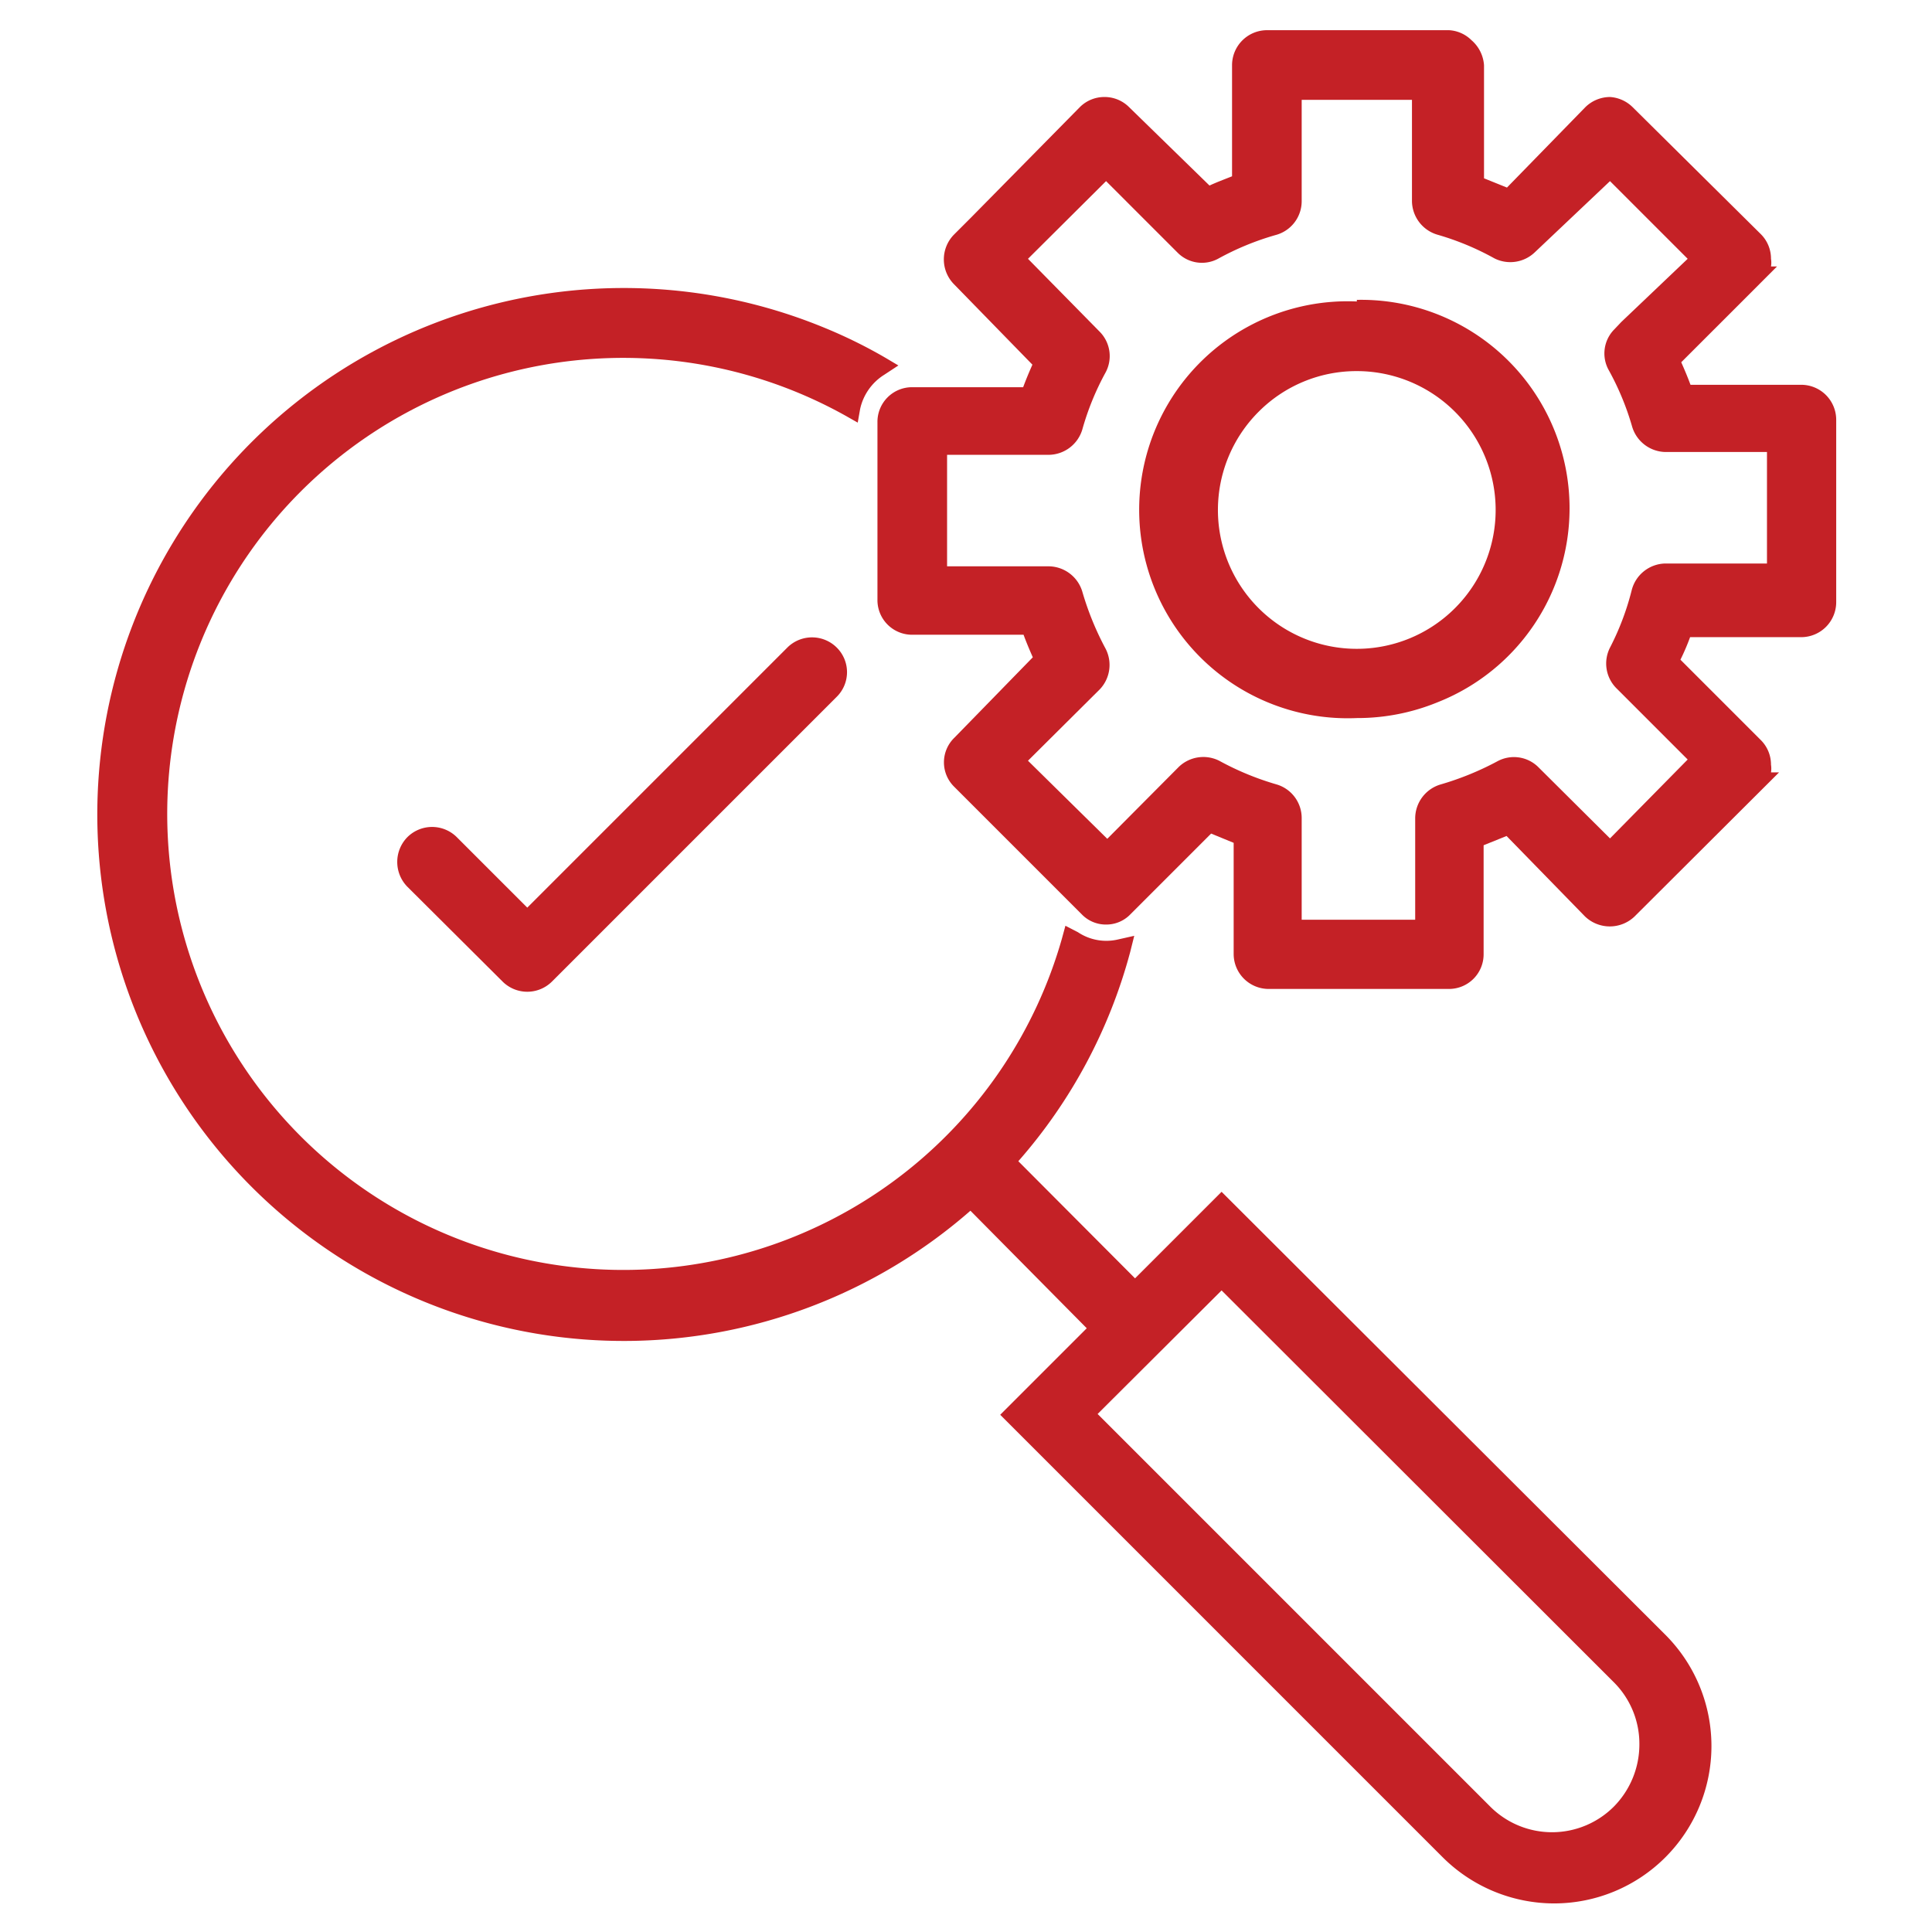
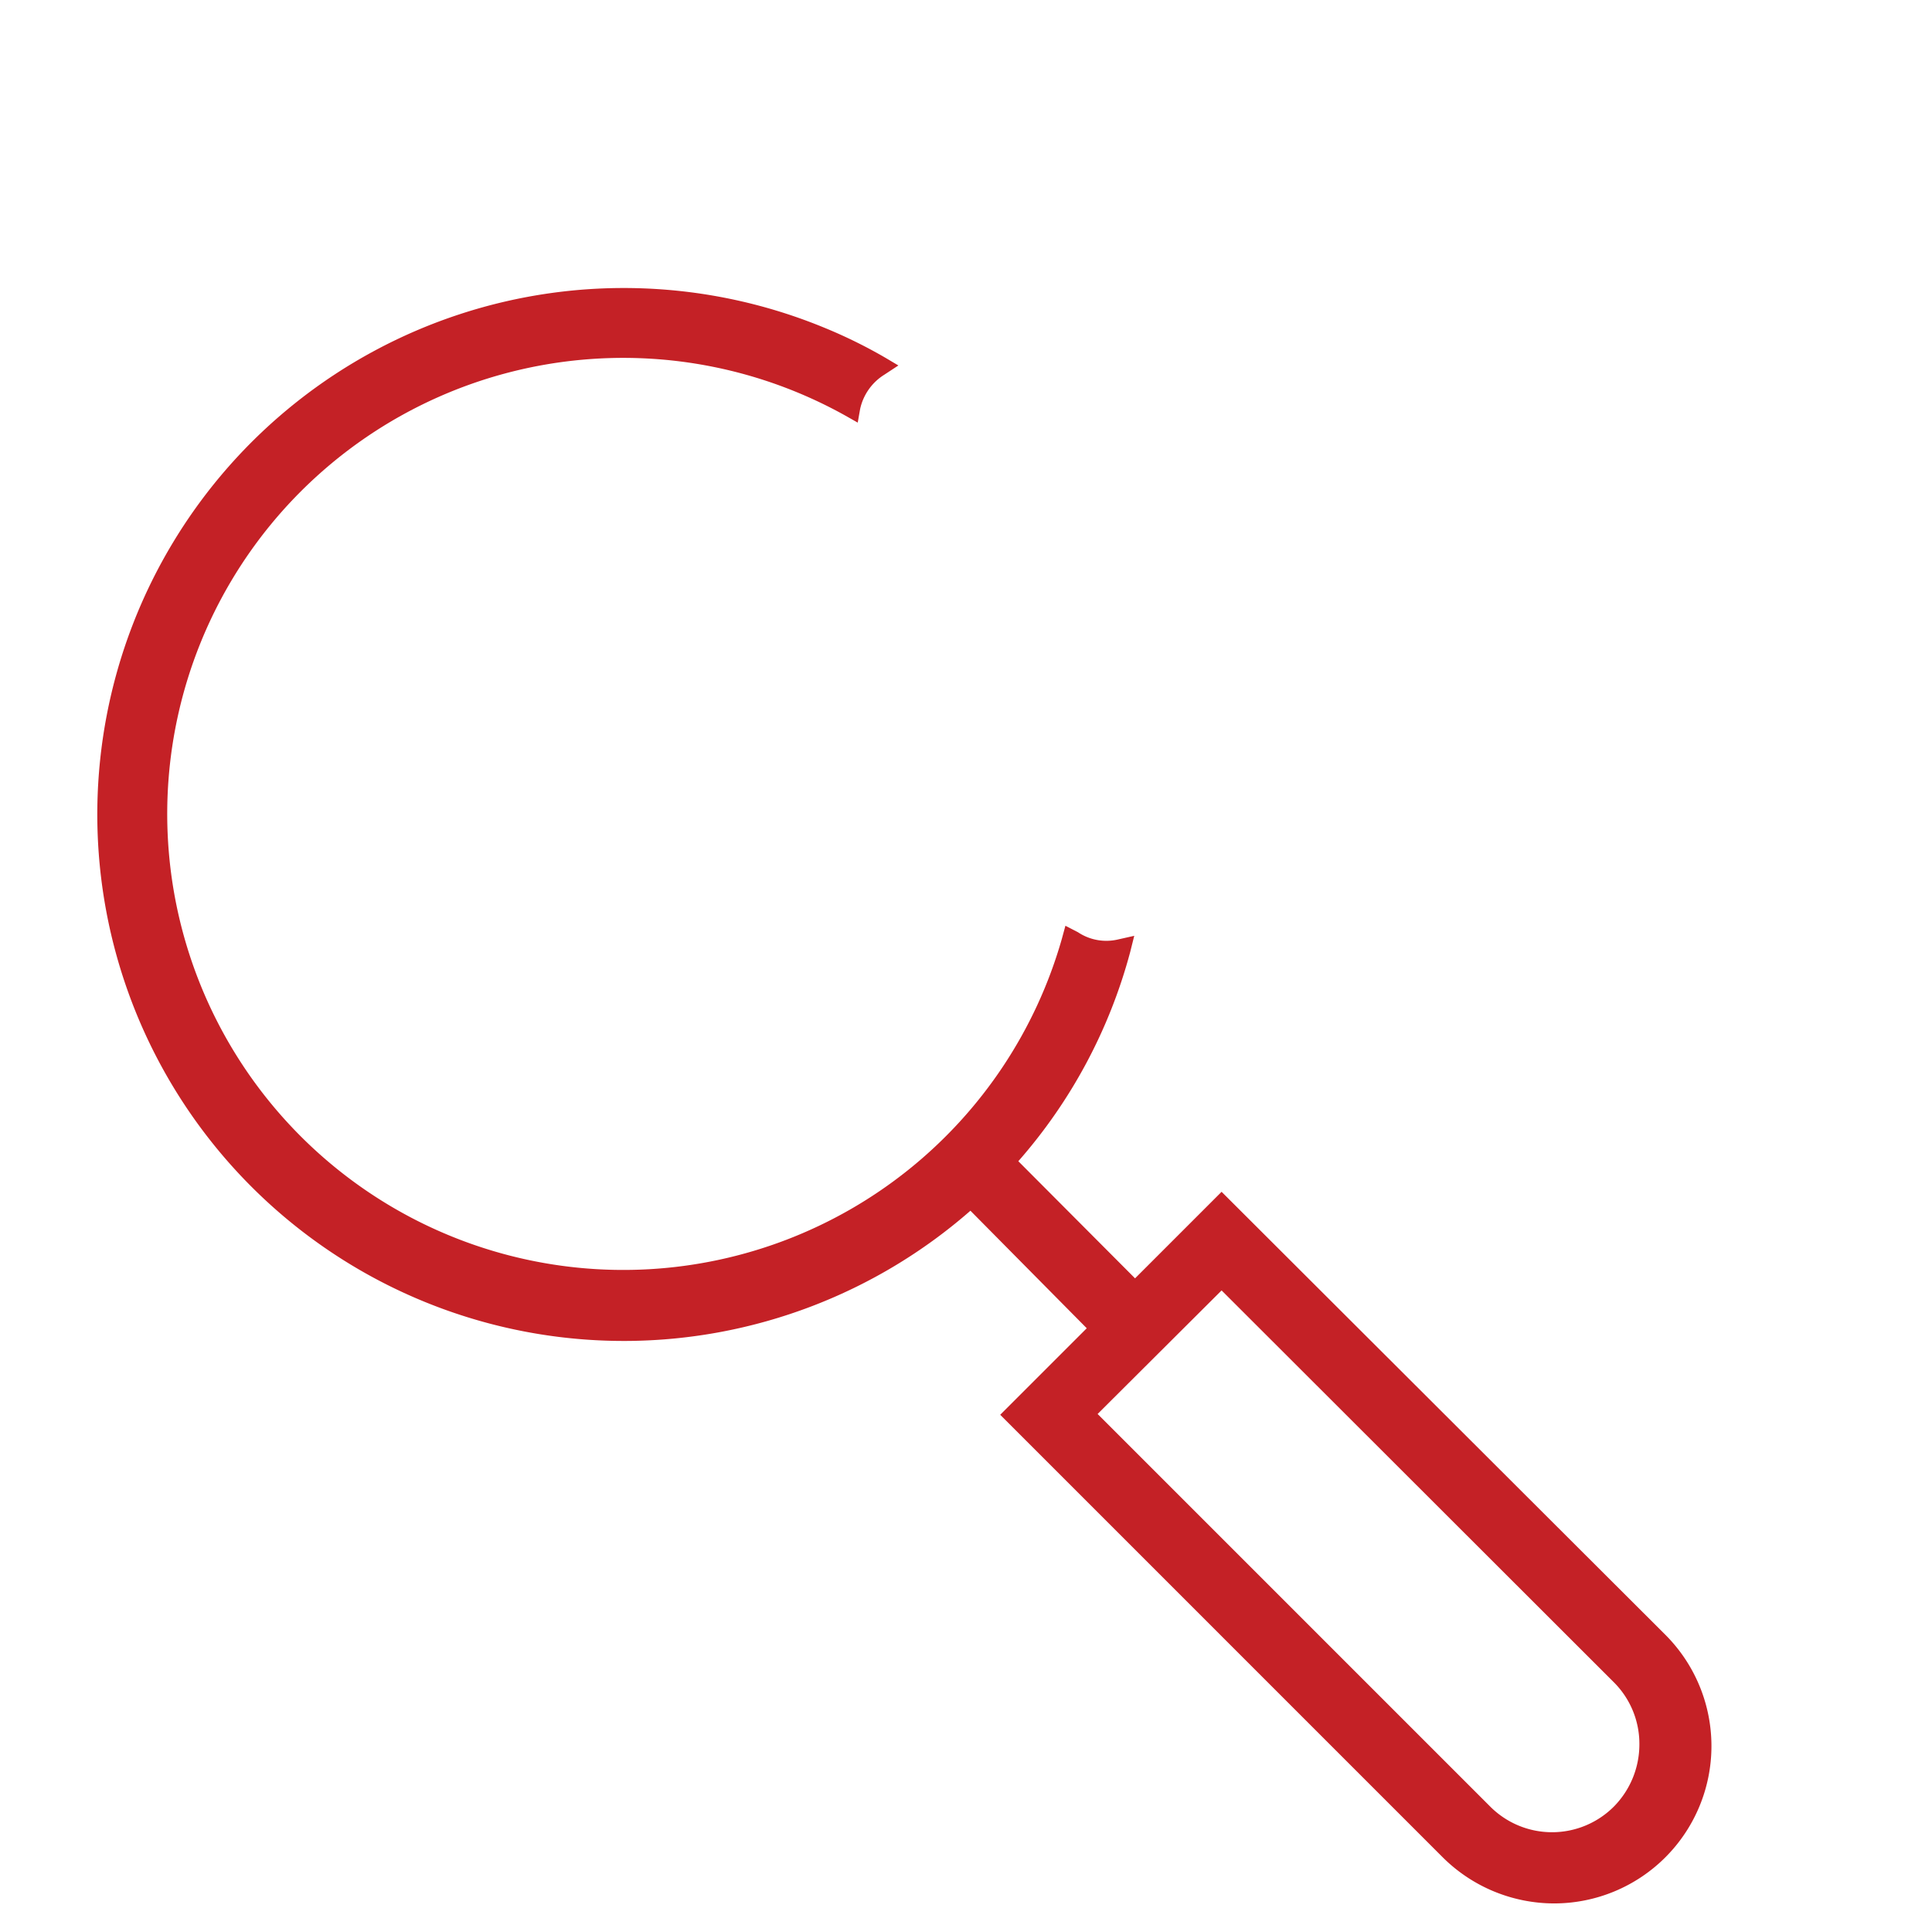
<svg xmlns="http://www.w3.org/2000/svg" id="Layer_1" data-name="Layer 1" width="48" height="48" viewBox="0 0 48 48">
  <defs>
    <style>.cls-1{fill:#c42126;}</style>
  </defs>
-   <path class="cls-1" d="M44.76,9.56H42c-.07-.19-.15-.38-.23-.56l2.38-2.38H44a.58.58,0,0,0,0-.19.86.86,0,0,0-.25-.61L40.56,2.66A.88.88,0,0,0,40,2.41h0a.88.88,0,0,0-.61.25l-1.95,2-.57-.23V1.62A.9.9,0,0,0,36.56,1,.86.86,0,0,0,36,.75H31.48a.87.87,0,0,0-.87.87V4.38c-.2.08-.39.15-.56.23l-2-1.95a.86.86,0,0,0-.61-.25h0a.86.86,0,0,0-.61.25L24.13,5.4h0l-.43.43a.88.88,0,0,0,0,1.23l1.95,2c-.08.18-.16.37-.23.56H22.66a.86.86,0,0,0-.86.87V14.9a.86.86,0,0,0,.86.87h2.77c.07.19.15.38.23.56l-1.95,2a.85.85,0,0,0,0,1.22l3.16,3.16a.83.83,0,0,0,.61.26h0a.83.83,0,0,0,.61-.26l2-2,.56.23v2.77a.87.87,0,0,0,.87.86H36a.86.86,0,0,0,.86-.86V21l.57-.23,1.95,2a.89.89,0,0,0,1.23,0l3.59-3.58H44a.62.62,0,0,0,0-.19.86.86,0,0,0-.25-.61l-2-2a5.55,5.55,0,0,0,.24-.56h2.76a.87.87,0,0,0,.87-.87V10.43A.87.87,0,0,0,44.76,9.56Zm-4.22,5.1A6.63,6.63,0,0,1,40,16.09a.87.87,0,0,0,.15,1l1.78,1.78L40,20.83l-1.79-1.78a.86.86,0,0,0-1-.14,7.3,7.3,0,0,1-1.42.58.88.88,0,0,0-.63.84v2.52H32.34V20.33a.87.87,0,0,0-.62-.84,7.07,7.07,0,0,1-1.43-.59.88.88,0,0,0-1,.15l-1.78,1.79L25.54,18.9l1.79-1.78a.88.88,0,0,0,.14-1,7.3,7.3,0,0,1-.58-1.42.88.88,0,0,0-.84-.63H23.53V11.3h2.52a.88.88,0,0,0,.84-.63,6.73,6.73,0,0,1,.58-1.42.86.86,0,0,0-.14-1L25.54,6.43,27.48,4.5l1.78,1.78a.85.85,0,0,0,1,.15,6.84,6.84,0,0,1,1.43-.59A.87.87,0,0,0,32.34,5V2.48h2.74V5a.88.88,0,0,0,.63.83,6.76,6.76,0,0,1,1.42.59.88.88,0,0,0,1-.15L40,4.5l1.93,1.93L40.28,8h0l-.17.18a.85.85,0,0,0-.15,1,6.76,6.76,0,0,1,.59,1.42.88.88,0,0,0,.83.63h2.52V14H41.37A.88.88,0,0,0,40.54,14.66Z" />
-   <path class="cls-1" d="M33.71,7.49a5.18,5.18,0,1,0,0,10.35,5.25,5.25,0,0,0,2-.39,5.18,5.18,0,0,0-2-10Zm0,1.73a3.45,3.45,0,1,1-2.43,1A3.43,3.43,0,0,1,33.71,9.22Z" />
  <path class="cls-1" d="M30.35,29.61,28.2,31.76l-2.9-2.91a12.93,12.93,0,0,0,2.78-5.2l.1-.4-.4.09a1.27,1.27,0,0,1-1-.18L26.47,23l-.09.33a11.33,11.33,0,1,1-5.37-13l.3.17.06-.34a1.34,1.34,0,0,1,.6-.85l.35-.23L22,8.89a12.29,12.29,0,0,0-1.5-.74,13.08,13.08,0,1,0,3.61,21.93L27,33l-2.15,2.15,11,11a3.93,3.93,0,0,0,2.77,1.14,3.91,3.91,0,0,0,2.76-6.67ZM40.73,43.34a2.2,2.2,0,0,1-.63,1.54,2.17,2.17,0,0,1-3.08,0l-9.75-9.75,3.08-3.07L40.1,41.8A2.16,2.16,0,0,1,40.73,43.34Z" />
-   <path class="cls-1" d="M19.57,16.08,13.1,22.55,11.35,20.8a.87.87,0,0,0-1.23,0,.88.88,0,0,0,0,1.23l2.37,2.36h0a.87.87,0,0,0,1.22,0l7.08-7.08a.86.86,0,0,0,0-1.22A.87.87,0,0,0,19.57,16.08Z" />
</svg>